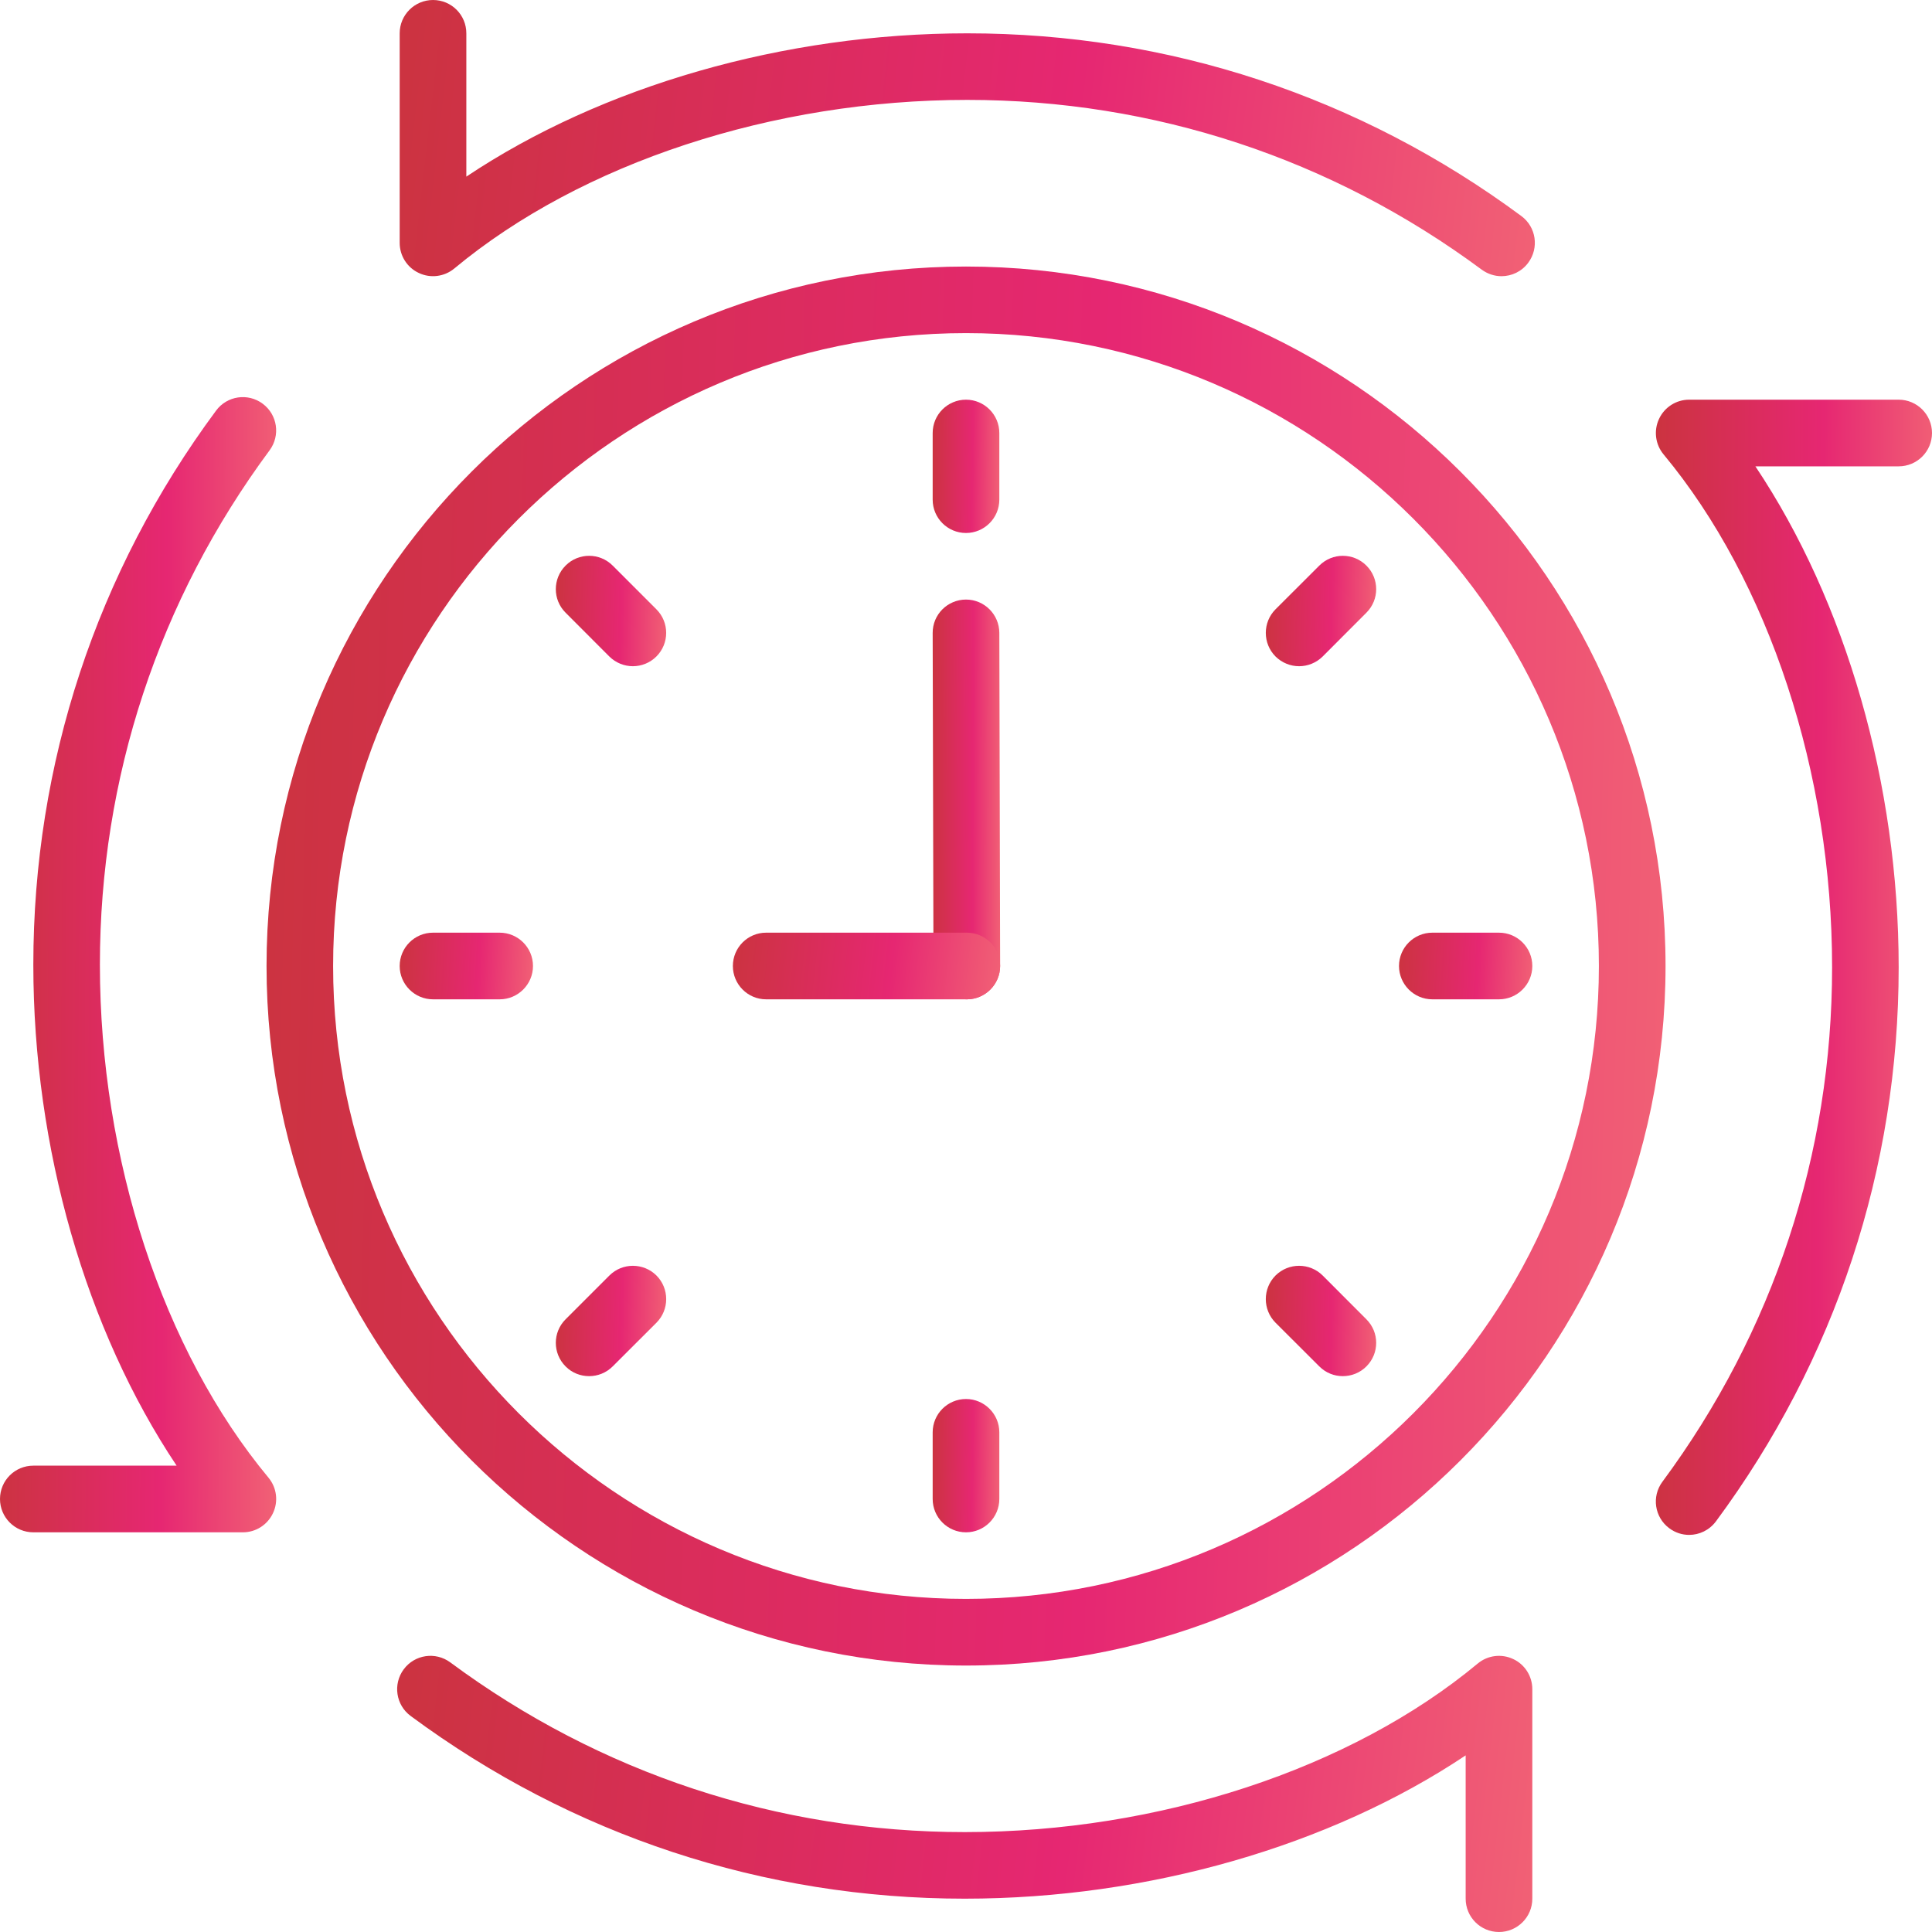
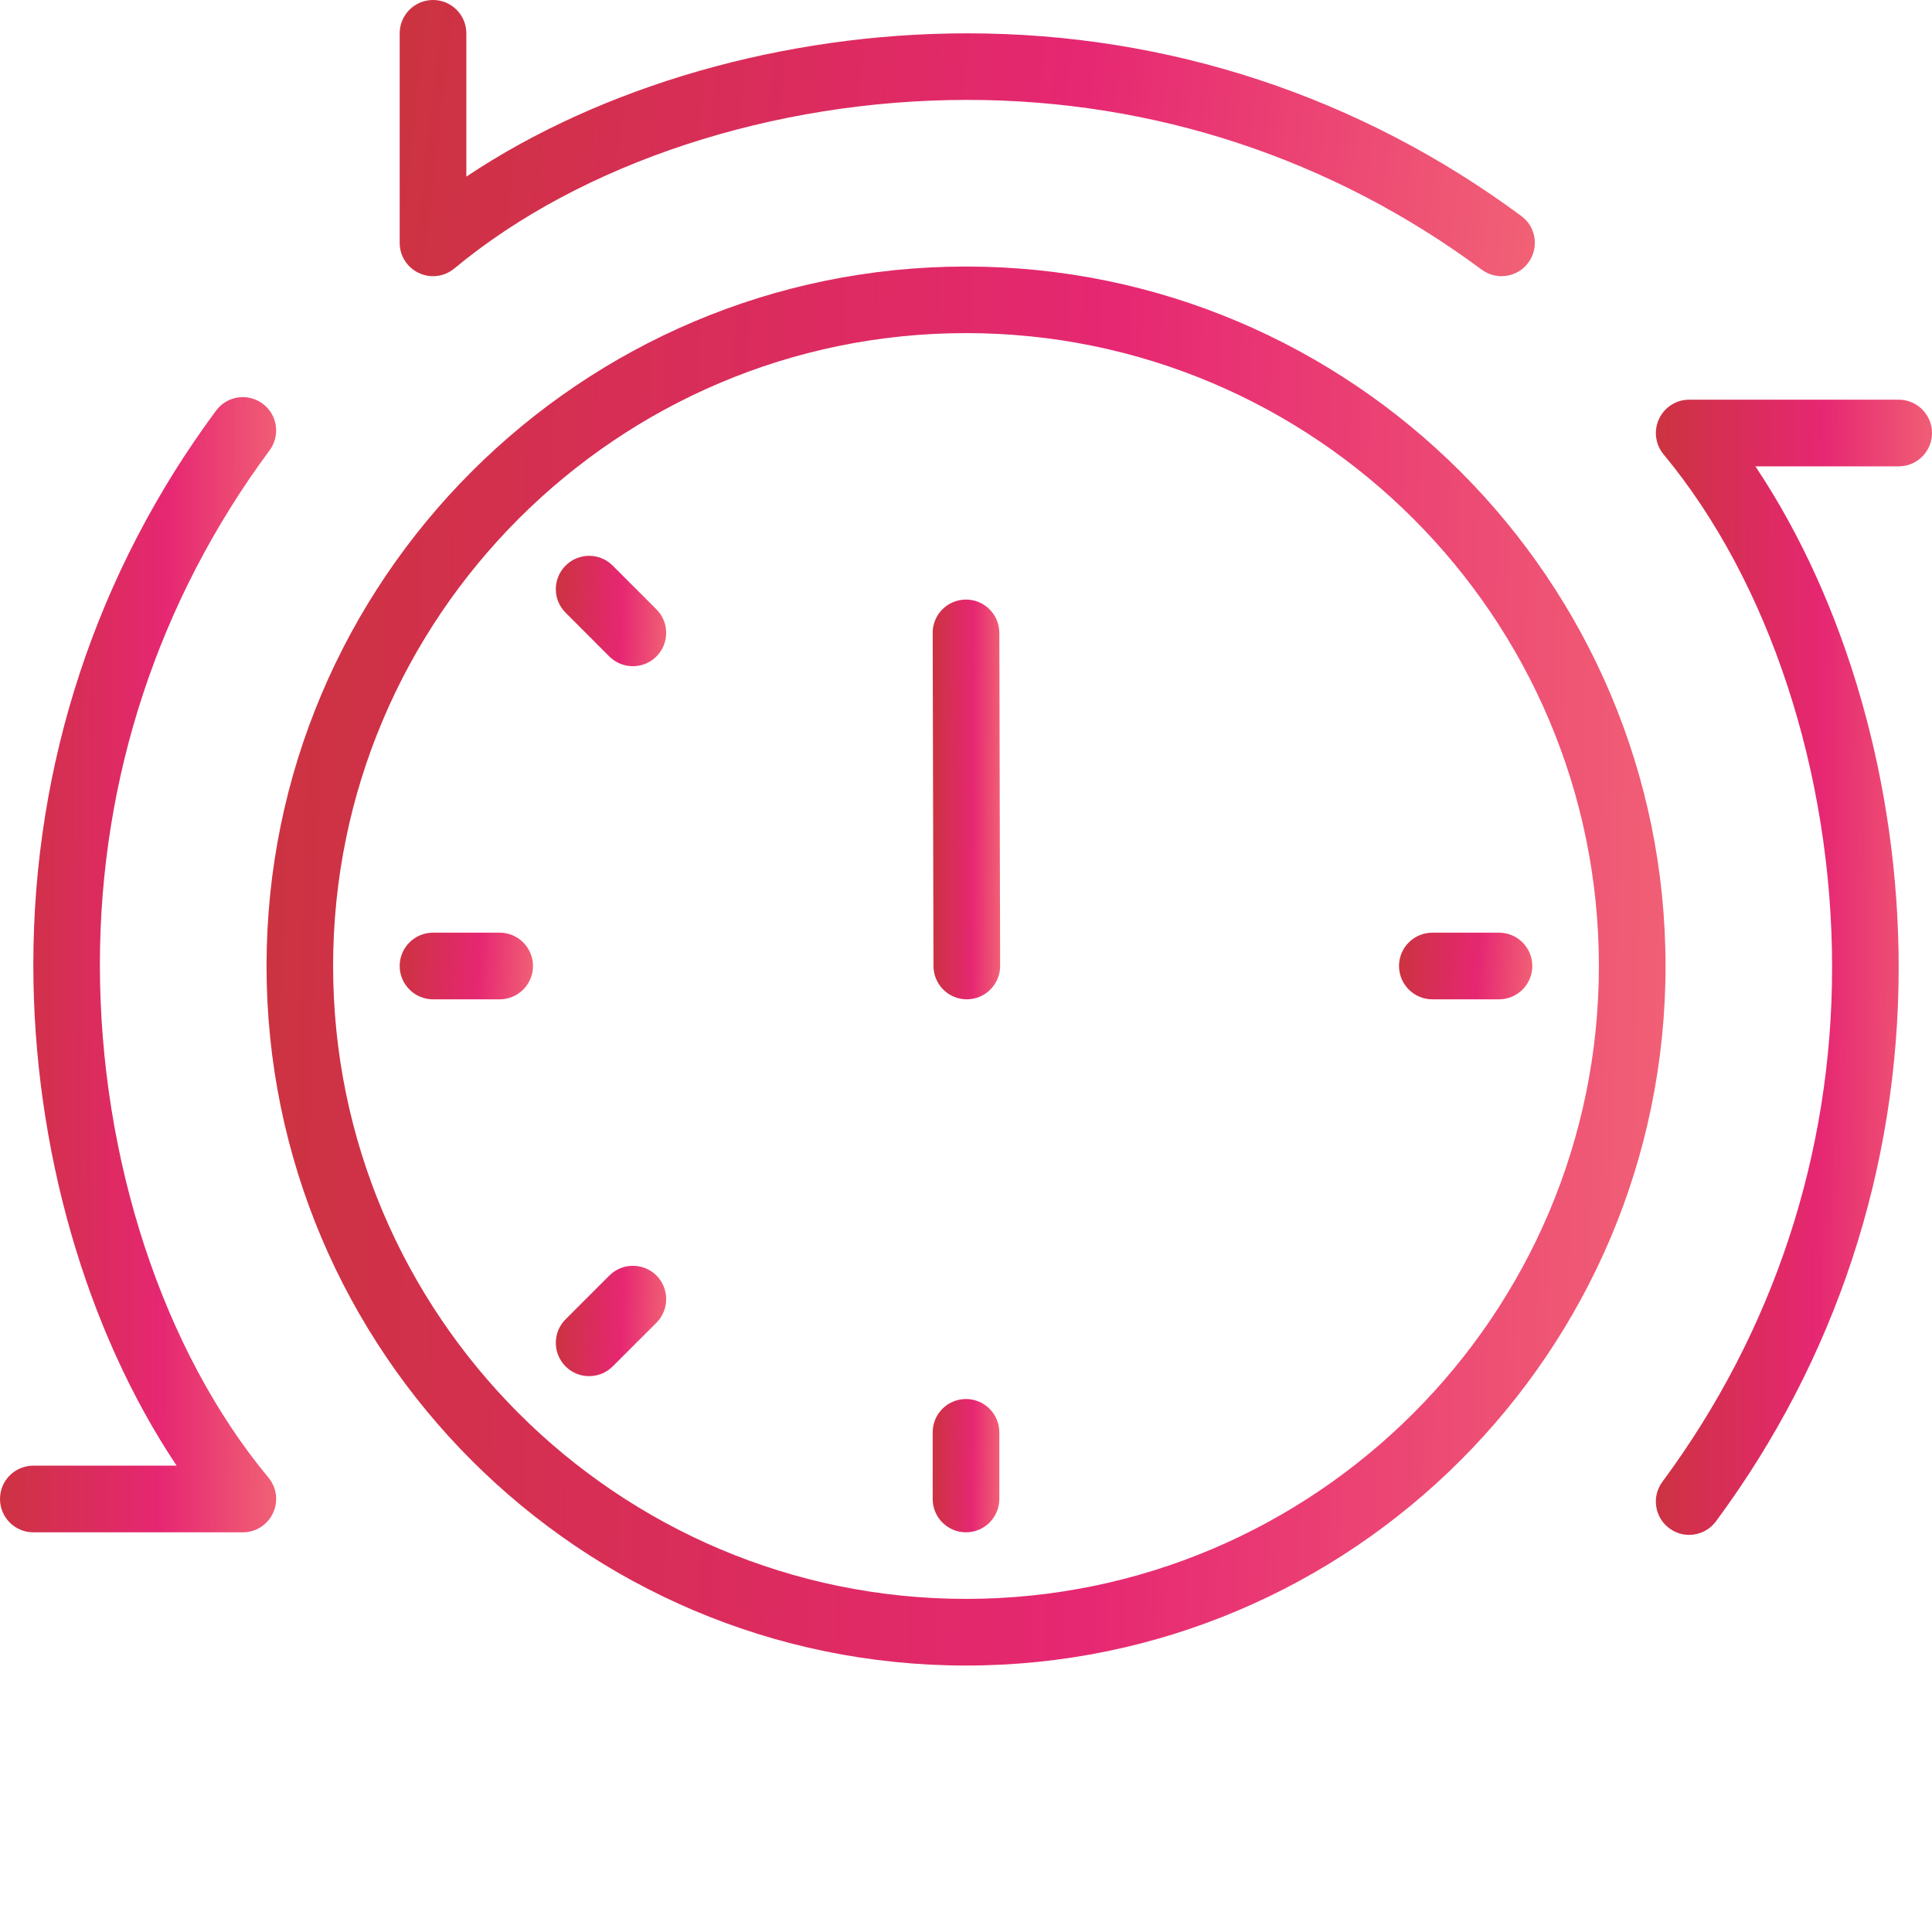
<svg xmlns="http://www.w3.org/2000/svg" width="24" height="24" viewBox="0 0 24 24" fill="none">
  <g clip-path="url(#clip0_6469_3120)">
    <path d="M18.899 2.684C16.893 1.199 14.513 0.414 12.016 0.414C9.739 0.414 7.477 1.069 5.793 2.194V0.414C5.793 0.185 5.608 0 5.379 0C5.151 0 4.965 0.185 4.965 0.414V3.017C4.965 3.178 5.058 3.324 5.203 3.391C5.348 3.46 5.52 3.438 5.644 3.335C7.222 2.024 9.604 1.241 12.016 1.241C14.335 1.241 16.544 1.97 18.407 3.35C18.481 3.404 18.567 3.431 18.652 3.431C18.779 3.431 18.904 3.373 18.985 3.263C19.121 3.079 19.083 2.82 18.899 2.684Z" fill="url(#paint0_linear_6469_3120)" />
    <path d="M23.586 4.965H20.983C20.823 4.965 20.677 5.058 20.609 5.204C20.541 5.349 20.563 5.521 20.665 5.644C21.976 7.222 22.759 9.604 22.759 12.016C22.759 14.335 22.03 16.544 20.651 18.407C20.515 18.59 20.553 18.849 20.737 18.985C20.811 19.04 20.897 19.067 20.983 19.067C21.109 19.067 21.234 19.009 21.316 18.899C22.801 16.893 23.586 14.513 23.586 12.016C23.586 9.739 22.931 7.476 21.806 5.793H23.586C23.815 5.793 24 5.608 24 5.379C24 5.151 23.815 4.965 23.586 4.965Z" fill="url(#paint1_linear_6469_3120)" />
-     <path d="M18.797 20.609C18.652 20.541 18.481 20.562 18.357 20.665C16.779 21.976 14.396 22.759 11.985 22.759C9.666 22.759 7.456 22.03 5.594 20.651C5.41 20.515 5.151 20.553 5.015 20.737C4.879 20.921 4.917 21.18 5.101 21.316C7.107 22.801 9.487 23.586 11.984 23.586C14.261 23.586 16.523 22.931 18.207 21.806V23.586C18.207 23.815 18.392 24 18.621 24C18.849 24 19.035 23.815 19.035 23.586V20.983C19.035 20.823 18.942 20.676 18.797 20.609Z" fill="url(#paint2_linear_6469_3120)" />
    <path d="M3.335 18.356C2.024 16.778 1.241 14.396 1.241 11.984C1.241 9.665 1.97 7.456 3.349 5.594C3.485 5.41 3.447 5.151 3.263 5.015C3.079 4.878 2.82 4.917 2.684 5.101C1.199 7.106 0.414 9.487 0.414 11.984C0.414 14.261 1.069 16.523 2.194 18.207H0.414C0.185 18.207 0 18.392 0 18.621C0 18.849 0.185 19.035 0.414 19.035H3.017C3.178 19.035 3.323 18.942 3.391 18.797C3.46 18.651 3.438 18.48 3.335 18.356Z" fill="url(#paint3_linear_6469_3120)" />
    <path d="M12.414 7.861C12.413 7.633 12.228 7.448 12 7.448C12 7.448 11.999 7.448 11.999 7.448C11.77 7.449 11.585 7.634 11.586 7.863L11.596 12.001C11.596 12.229 11.782 12.414 12.01 12.414C12.01 12.414 12.011 12.414 12.011 12.414C12.239 12.413 12.424 12.228 12.424 11.999L12.414 7.861Z" fill="url(#paint4_linear_6469_3120)" />
-     <path d="M12.01 11.586H9.517C9.289 11.586 9.104 11.771 9.104 12C9.104 12.228 9.289 12.414 9.517 12.414H12.01C12.238 12.414 12.424 12.228 12.424 12C12.424 11.771 12.238 11.586 12.01 11.586Z" fill="url(#paint5_linear_6469_3120)" />
    <path d="M12 3.311C7.209 3.311 3.311 7.208 3.311 12C3.311 16.792 7.209 20.69 12 20.69C16.792 20.69 20.69 16.792 20.69 12C20.69 7.208 16.792 3.311 12 3.311ZM12 19.862C7.665 19.862 4.138 16.335 4.138 12C4.138 7.665 7.665 4.138 12 4.138C16.335 4.138 19.862 7.665 19.862 12C19.862 16.335 16.335 19.862 12 19.862Z" fill="url(#paint6_linear_6469_3120)" />
    <path d="M6.207 11.586H5.379C5.151 11.586 4.965 11.771 4.965 12C4.965 12.228 5.151 12.414 5.379 12.414H6.207C6.435 12.414 6.621 12.228 6.621 12C6.621 11.771 6.435 11.586 6.207 11.586Z" fill="url(#paint7_linear_6469_3120)" />
    <path d="M18.621 11.586H17.793C17.565 11.586 17.379 11.771 17.379 12C17.379 12.228 17.565 12.414 17.793 12.414H18.621C18.849 12.414 19.035 12.228 19.035 12C19.035 11.771 18.849 11.586 18.621 11.586Z" fill="url(#paint8_linear_6469_3120)" />
    <path d="M12 17.379C11.771 17.379 11.586 17.565 11.586 17.793V18.621C11.586 18.849 11.771 19.035 12 19.035C12.228 19.035 12.414 18.849 12.414 18.621V17.793C12.414 17.565 12.228 17.379 12 17.379Z" fill="url(#paint9_linear_6469_3120)" />
-     <path d="M12 4.965C11.771 4.965 11.586 5.151 11.586 5.379V6.207C11.586 6.435 11.771 6.621 12 6.621C12.228 6.621 12.414 6.435 12.414 6.207V5.379C12.414 5.151 12.228 4.965 12 4.965Z" fill="url(#paint10_linear_6469_3120)" />
-     <path d="M8.155 15.845C7.993 15.684 7.731 15.684 7.57 15.845L7.026 16.389C6.864 16.55 6.864 16.812 7.026 16.974C7.106 17.055 7.212 17.095 7.318 17.095C7.424 17.095 7.53 17.055 7.611 16.974L8.155 16.431C8.316 16.269 8.316 16.007 8.155 15.845Z" fill="url(#paint11_linear_6469_3120)" />
-     <path d="M16.974 7.026C16.812 6.864 16.551 6.864 16.389 7.026L15.845 7.569C15.684 7.731 15.684 7.993 15.845 8.155C15.926 8.235 16.032 8.276 16.138 8.276C16.244 8.276 16.35 8.235 16.431 8.155L16.974 7.611C17.136 7.449 17.136 7.188 16.974 7.026Z" fill="url(#paint12_linear_6469_3120)" />
-     <path d="M16.974 16.389L16.431 15.845C16.269 15.684 16.007 15.684 15.845 15.845C15.684 16.007 15.684 16.269 15.845 16.431L16.389 16.974C16.47 17.055 16.575 17.095 16.681 17.095C16.787 17.095 16.893 17.055 16.974 16.974C17.136 16.812 17.136 16.551 16.974 16.389Z" fill="url(#paint13_linear_6469_3120)" />
+     <path d="M8.155 15.845C7.993 15.684 7.731 15.684 7.57 15.845L7.026 16.389C6.864 16.55 6.864 16.812 7.026 16.974C7.106 17.055 7.212 17.095 7.318 17.095C7.424 17.095 7.53 17.055 7.611 16.974L8.155 16.431C8.316 16.269 8.316 16.007 8.155 15.845" fill="url(#paint11_linear_6469_3120)" />
    <path d="M8.154 7.569L7.611 7.026C7.449 6.864 7.187 6.864 7.026 7.026C6.864 7.188 6.864 7.45 7.026 7.611L7.569 8.155C7.65 8.235 7.756 8.276 7.862 8.276C7.968 8.276 8.074 8.235 8.154 8.155C8.316 7.993 8.316 7.731 8.154 7.569Z" fill="url(#paint14_linear_6469_3120)" />
  </g>
  <defs>
    <linearGradient id="paint0_linear_6469_3120" x1="5.133" y1="0.259" x2="19.225" y2="1.871" gradientUnits="userSpaceOnUse">
      <stop stop-color="#CC3341" />
      <stop offset="0.587" stop-color="#E62772" />
      <stop offset="1" stop-color="#F16175" />
    </linearGradient>
    <linearGradient id="paint1_linear_6469_3120" x1="20.61" y1="6.032" x2="24.083" y2="6.055" gradientUnits="userSpaceOnUse">
      <stop stop-color="#CC3341" />
      <stop offset="0.587" stop-color="#E62772" />
      <stop offset="1" stop-color="#F16175" />
    </linearGradient>
    <linearGradient id="paint2_linear_6469_3120" x1="5.102" y1="20.829" x2="19.193" y2="22.44" gradientUnits="userSpaceOnUse">
      <stop stop-color="#CC3341" />
      <stop offset="0.587" stop-color="#E62772" />
      <stop offset="1" stop-color="#F16175" />
    </linearGradient>
    <linearGradient id="paint3_linear_6469_3120" x1="0.041" y1="6" x2="3.514" y2="6.023" gradientUnits="userSpaceOnUse">
      <stop stop-color="#CC3341" />
      <stop offset="0.587" stop-color="#E62772" />
      <stop offset="1" stop-color="#F16175" />
    </linearGradient>
    <linearGradient id="paint4_linear_6469_3120" x1="11.596" y1="7.824" x2="12.444" y2="7.828" gradientUnits="userSpaceOnUse">
      <stop stop-color="#CC3341" />
      <stop offset="0.587" stop-color="#E62772" />
      <stop offset="1" stop-color="#F16175" />
    </linearGradient>
    <linearGradient id="paint5_linear_6469_3120" x1="9.143" y1="11.649" x2="12.463" y2="12.019" gradientUnits="userSpaceOnUse">
      <stop stop-color="#CC3341" />
      <stop offset="0.587" stop-color="#E62772" />
      <stop offset="1" stop-color="#F16175" />
    </linearGradient>
    <linearGradient id="paint6_linear_6469_3120" x1="3.518" y1="4.625" x2="21.099" y2="5.114" gradientUnits="userSpaceOnUse">
      <stop stop-color="#CC3341" />
      <stop offset="0.587" stop-color="#E62772" />
      <stop offset="1" stop-color="#F16175" />
    </linearGradient>
    <linearGradient id="paint7_linear_6469_3120" x1="4.985" y1="11.649" x2="6.656" y2="11.742" gradientUnits="userSpaceOnUse">
      <stop stop-color="#CC3341" />
      <stop offset="0.587" stop-color="#E62772" />
      <stop offset="1" stop-color="#F16175" />
    </linearGradient>
    <linearGradient id="paint8_linear_6469_3120" x1="17.399" y1="11.649" x2="19.07" y2="11.742" gradientUnits="userSpaceOnUse">
      <stop stop-color="#CC3341" />
      <stop offset="0.587" stop-color="#E62772" />
      <stop offset="1" stop-color="#F16175" />
    </linearGradient>
    <linearGradient id="paint9_linear_6469_3120" x1="11.596" y1="17.505" x2="12.434" y2="17.516" gradientUnits="userSpaceOnUse">
      <stop stop-color="#CC3341" />
      <stop offset="0.587" stop-color="#E62772" />
      <stop offset="1" stop-color="#F16175" />
    </linearGradient>
    <linearGradient id="paint10_linear_6469_3120" x1="11.596" y1="5.091" x2="12.434" y2="5.102" gradientUnits="userSpaceOnUse">
      <stop stop-color="#CC3341" />
      <stop offset="0.587" stop-color="#E62772" />
      <stop offset="1" stop-color="#F16175" />
    </linearGradient>
    <linearGradient id="paint11_linear_6469_3120" x1="6.921" y1="15.828" x2="8.308" y2="15.866" gradientUnits="userSpaceOnUse">
      <stop stop-color="#CC3341" />
      <stop offset="0.587" stop-color="#E62772" />
      <stop offset="1" stop-color="#F16175" />
    </linearGradient>
    <linearGradient id="paint12_linear_6469_3120" x1="15.741" y1="7.008" x2="17.128" y2="7.047" gradientUnits="userSpaceOnUse">
      <stop stop-color="#CC3341" />
      <stop offset="0.587" stop-color="#E62772" />
      <stop offset="1" stop-color="#F16175" />
    </linearGradient>
    <linearGradient id="paint13_linear_6469_3120" x1="15.741" y1="15.828" x2="17.128" y2="15.866" gradientUnits="userSpaceOnUse">
      <stop stop-color="#CC3341" />
      <stop offset="0.587" stop-color="#E62772" />
      <stop offset="1" stop-color="#F16175" />
    </linearGradient>
    <linearGradient id="paint14_linear_6469_3120" x1="6.921" y1="7.008" x2="8.308" y2="7.047" gradientUnits="userSpaceOnUse">
      <stop stop-color="#CC3341" />
      <stop offset="0.587" stop-color="#E62772" />
      <stop offset="1" stop-color="#F16175" />
    </linearGradient>
    <clipPath id="clip0_6469_3120">
      <rect width="24" height="24" fill="white" />
    </clipPath>
  </defs>
</svg>